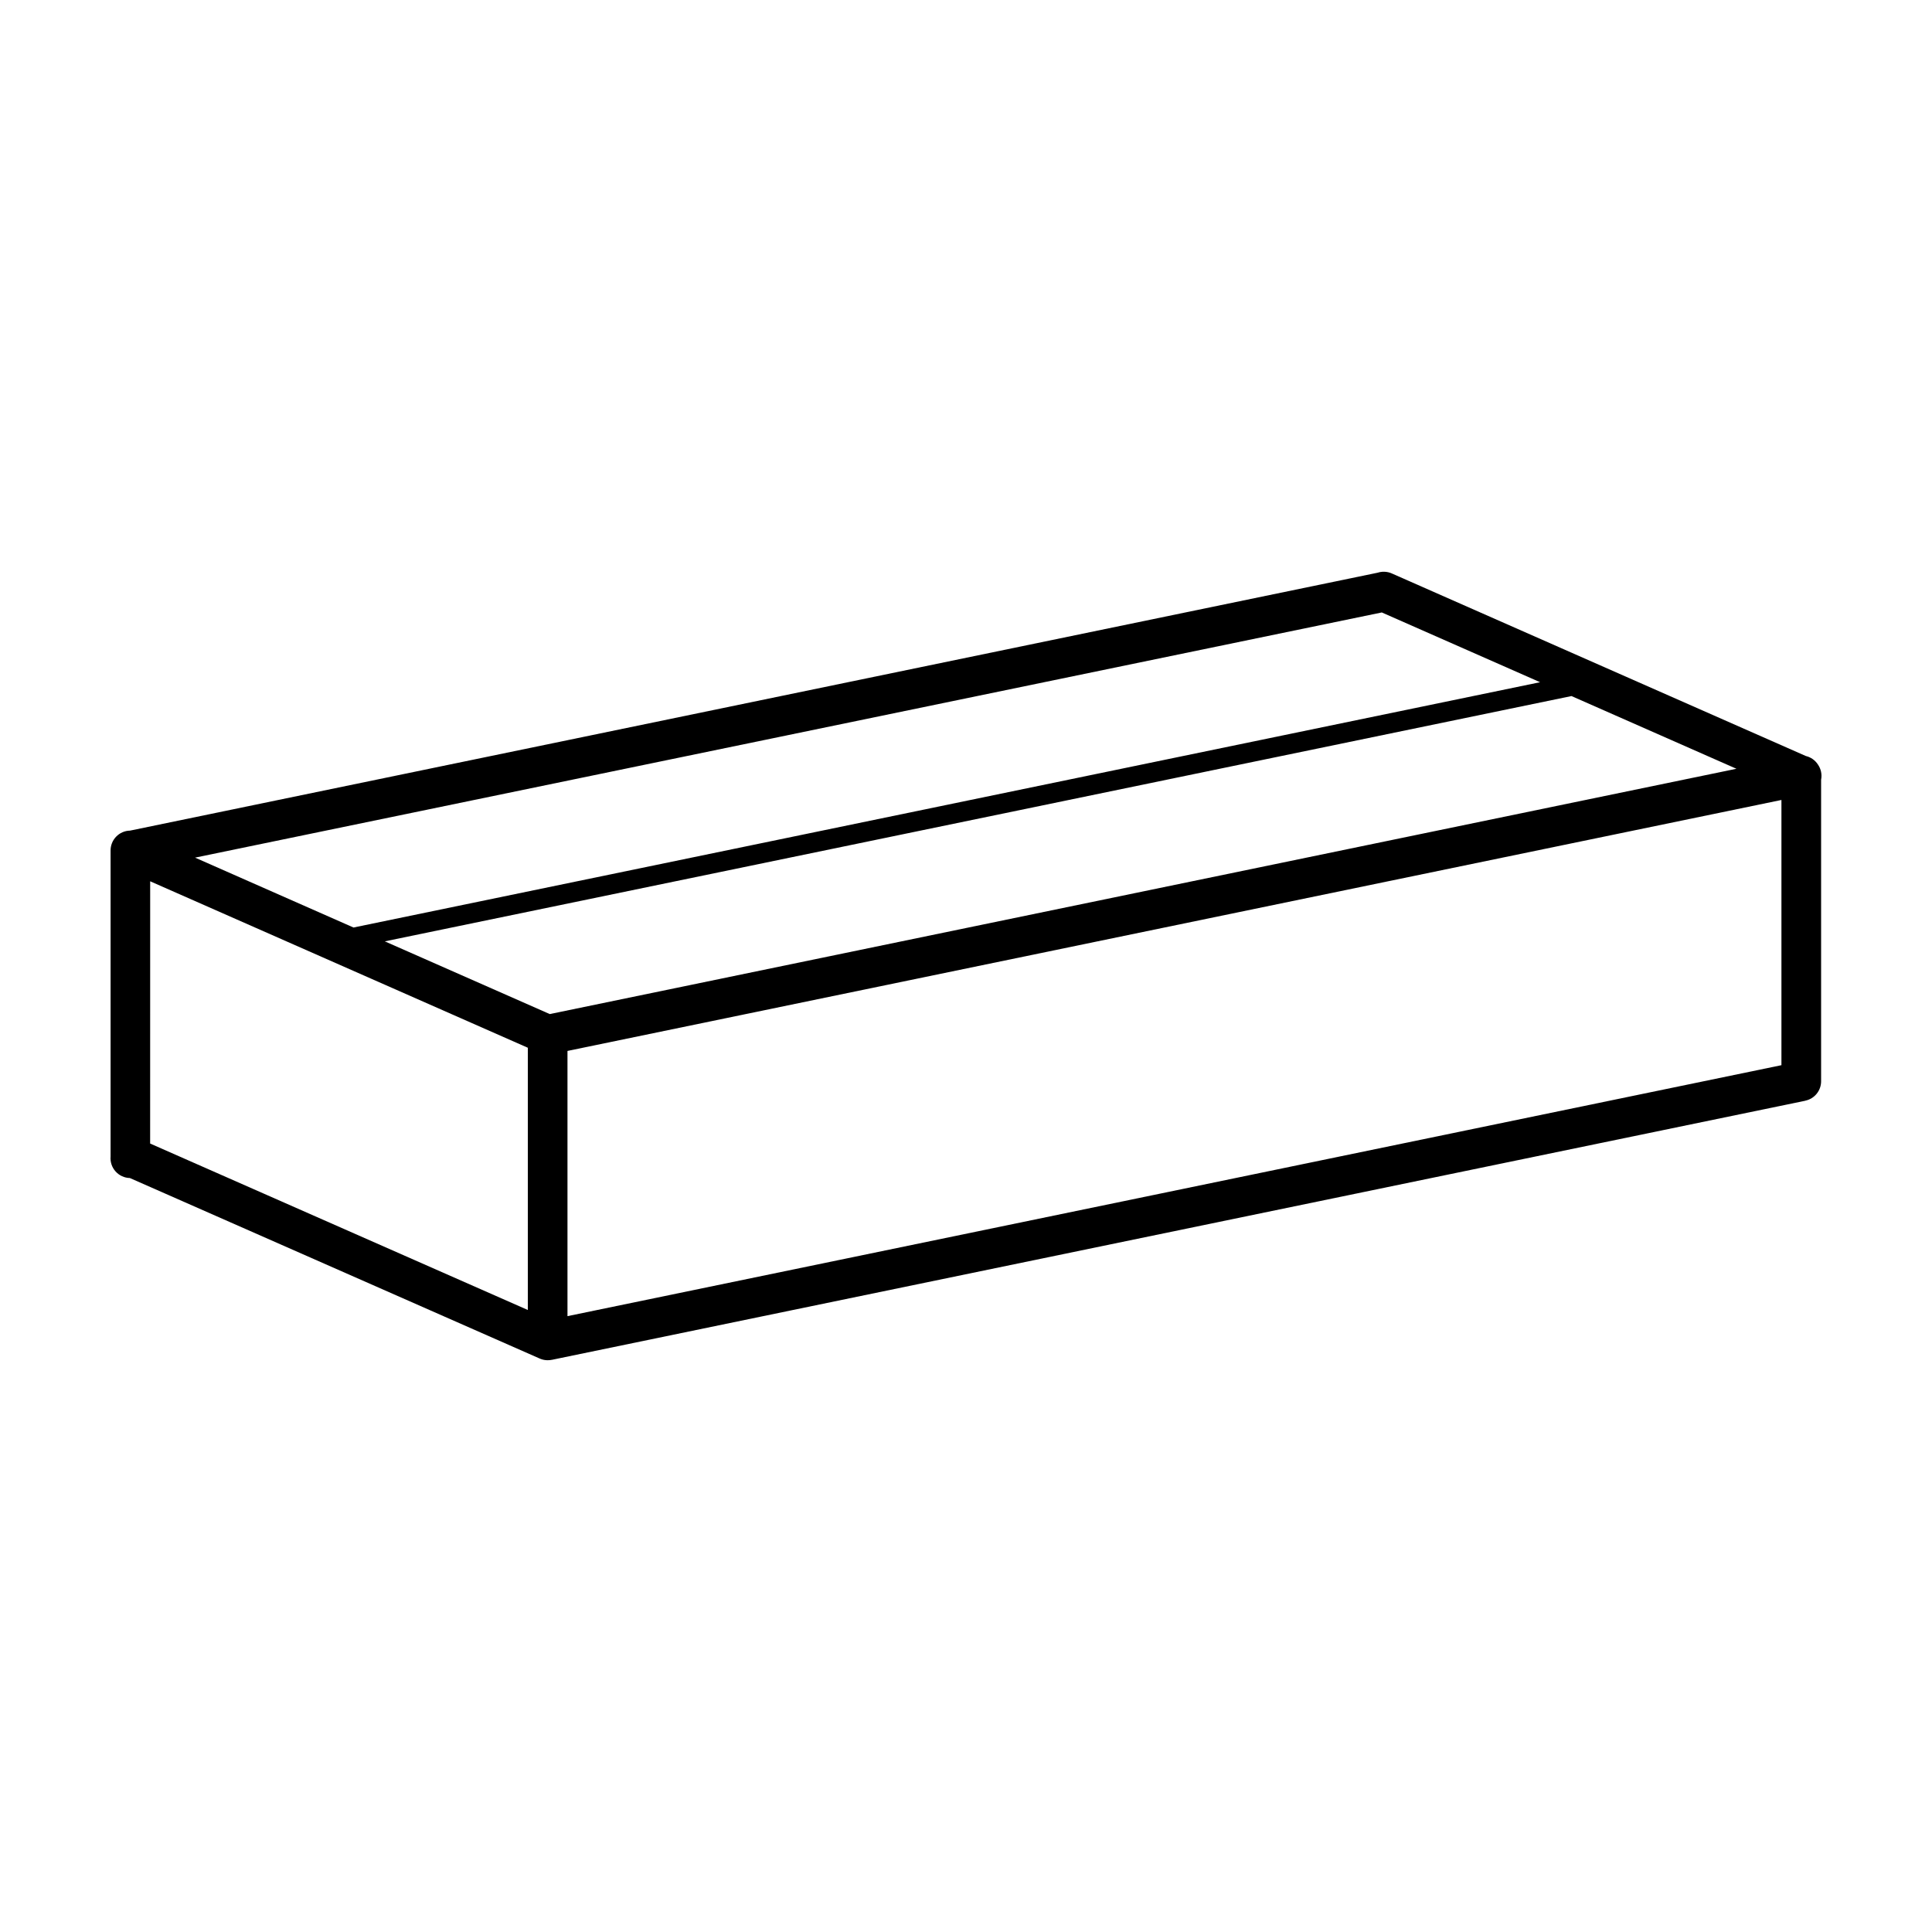
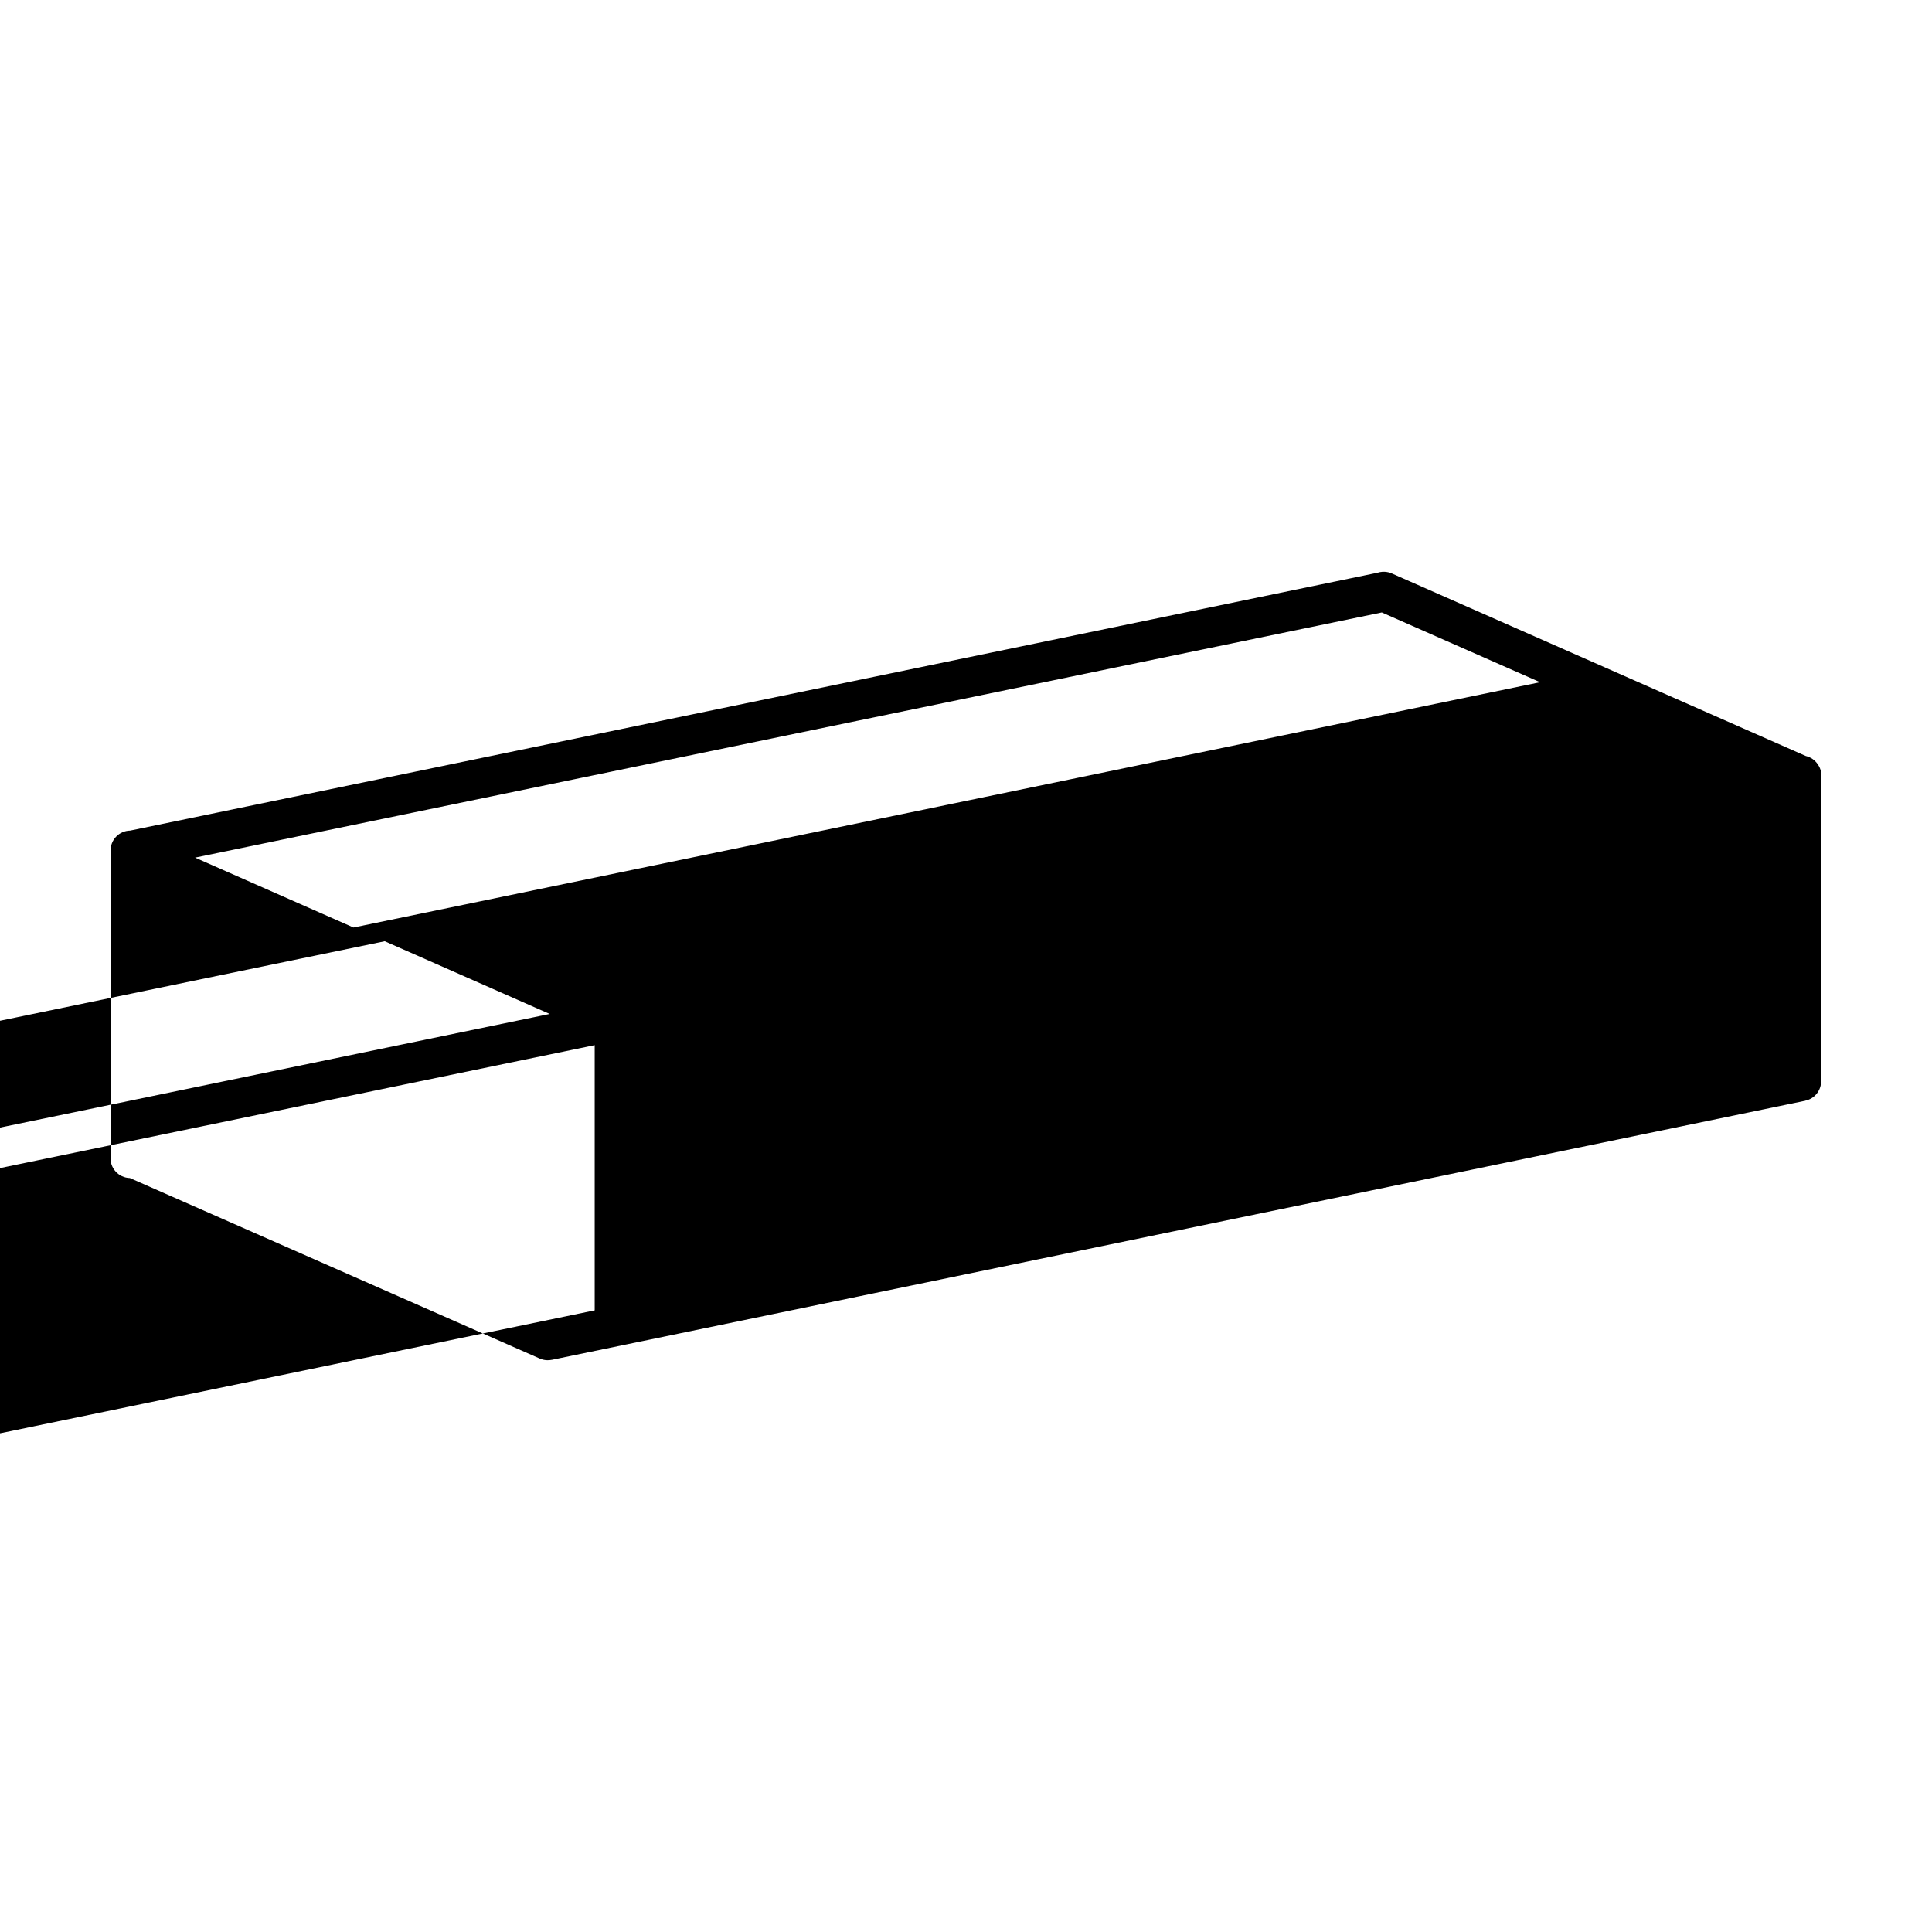
<svg xmlns="http://www.w3.org/2000/svg" fill="#000000" width="800px" height="800px" version="1.1" viewBox="144 144 512 512">
-   <path d="m510.88 295.52c-0.18-0.008-0.359-0.004-0.535 0.008-0.449 0.031-0.891 0.117-1.316 0.258l-330.56 68.336c-1.395 0.023-2.727 0.602-3.695 1.609-0.969 1.004-1.496 2.356-1.469 3.754v81.008c-0.125 1.445 0.355 2.875 1.324 3.953 0.969 1.082 2.34 1.711 3.789 1.746l108.6 47.832c1 0.445 2.113 0.562 3.184 0.344v0.012l332.22-68.672v-0.016c2.441-0.504 4.191-2.652 4.191-5.144v-79.922c0.277-1.41-0.035-2.871-0.863-4.047-0.738-1.121-1.875-1.918-3.184-2.227l-109.66-48.355v-0.004c-0.637-0.289-1.328-0.449-2.031-0.473zm-0.688 10.785 41.949 18.488-314.46 65.008-41.988-18.52zm50.266 22.156 43.715 19.27-314.48 65.008-43.715-19.27zm55.641 27.539v70.285l-321.71 66.508v-70.285zm-432.3 21.551 100.08 44.113v69.496l-100.09-44.109z" />
+   <path d="m510.88 295.52c-0.18-0.008-0.359-0.004-0.535 0.008-0.449 0.031-0.891 0.117-1.316 0.258l-330.56 68.336c-1.395 0.023-2.727 0.602-3.695 1.609-0.969 1.004-1.496 2.356-1.469 3.754v81.008c-0.125 1.445 0.355 2.875 1.324 3.953 0.969 1.082 2.34 1.711 3.789 1.746l108.6 47.832c1 0.445 2.113 0.562 3.184 0.344v0.012l332.22-68.672v-0.016c2.441-0.504 4.191-2.652 4.191-5.144v-79.922c0.277-1.41-0.035-2.871-0.863-4.047-0.738-1.121-1.875-1.918-3.184-2.227l-109.66-48.355v-0.004c-0.637-0.289-1.328-0.449-2.031-0.473zm-0.688 10.785 41.949 18.488-314.46 65.008-41.988-18.52m50.266 22.156 43.715 19.27-314.48 65.008-43.715-19.27zm55.641 27.539v70.285l-321.71 66.508v-70.285zm-432.3 21.551 100.08 44.113v69.496l-100.09-44.109z" />
</svg>